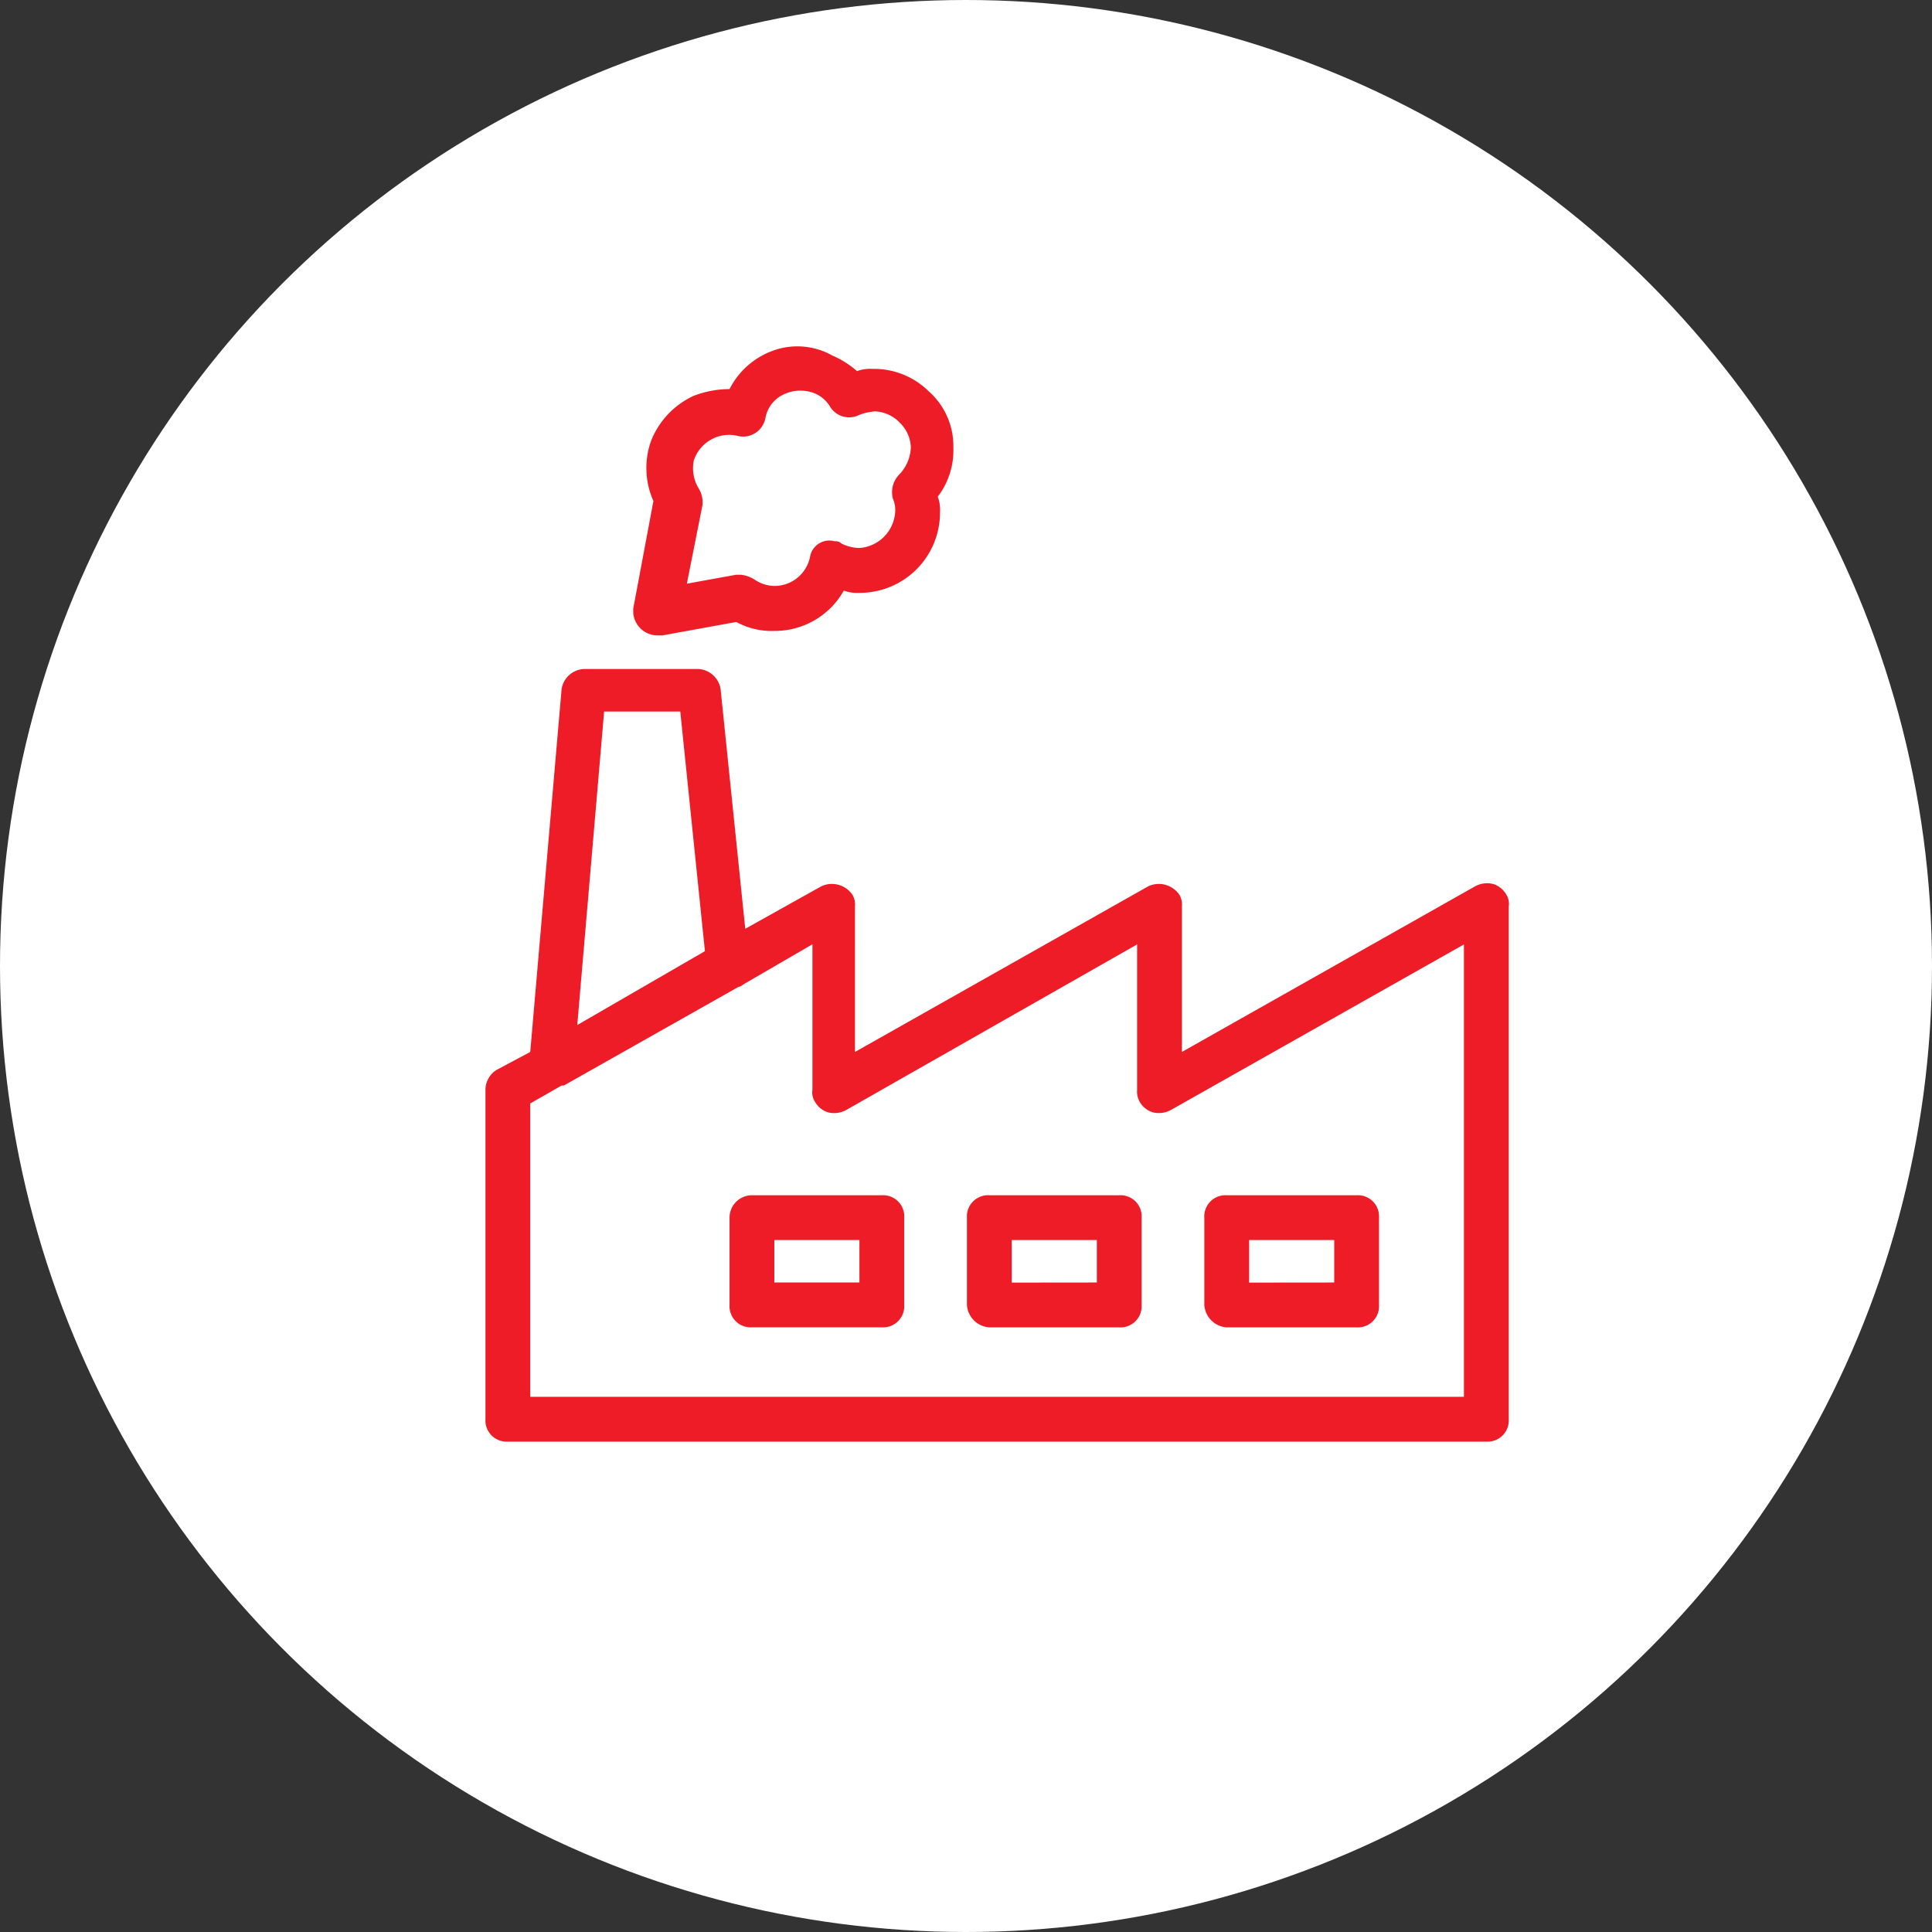
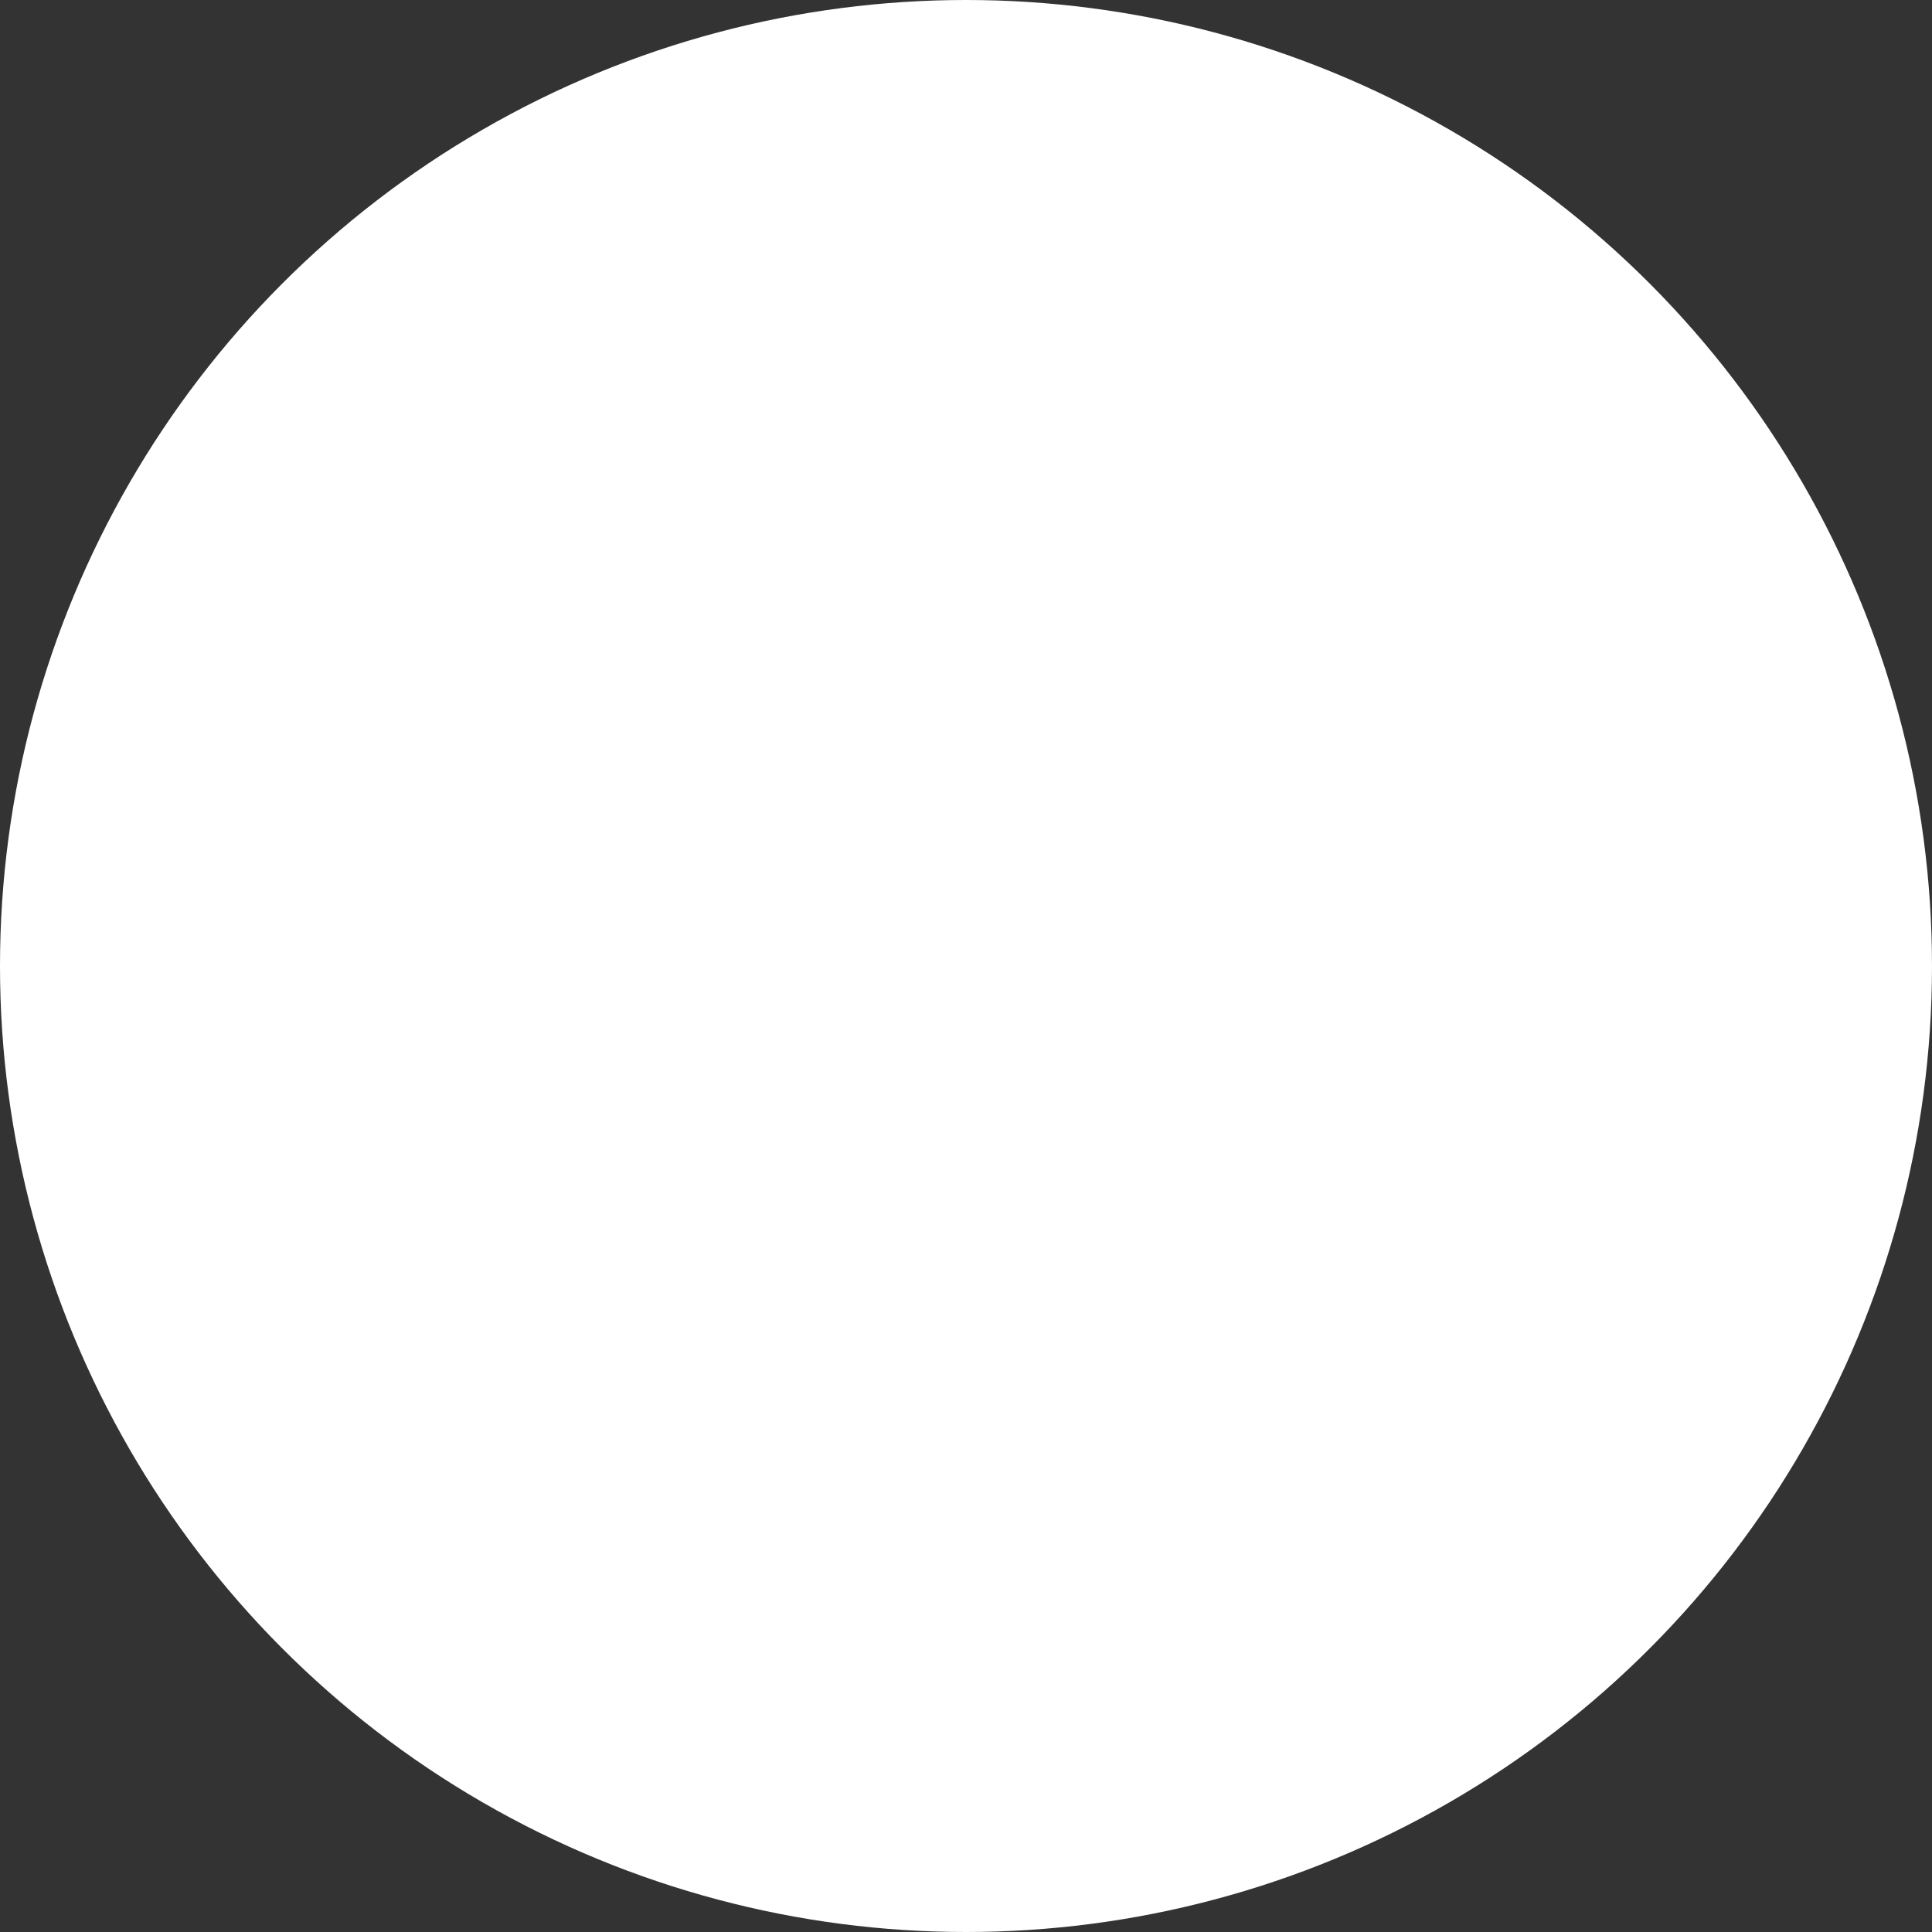
<svg xmlns="http://www.w3.org/2000/svg" width="62" height="62" viewBox="0 0 62 62" preserveAspectRatio="none">
  <rect x="0" y="0" width="62" height="62" fill="#333333" stroke="none" />
  <defs>
    <style>
      .cls-1 {
        fill: #fff;
      }

      .cls-2 {
        fill: #ee1c26;
      }
    </style>
  </defs>
  <g id="グループ_473" data-name="グループ 473" transform="translate(-149 -259)">
    <circle id="楕円形_24" data-name="楕円形 24" class="cls-1" cx="31" cy="31" r="31" transform="translate(149 259)" />
    <g id="icon_factory" transform="translate(164.579 270.117)">
-       <path id="パス_230" data-name="パス 230" class="cls-2" d="M35.67,22.758a.736.736,0,0,0-.431-.359.811.811,0,0,0-.575.072L25.25,27.789V23.118a.648.648,0,0,0-.072-.359.8.8,0,0,0-1.006-.287l-9.414,5.318V23.118a.648.648,0,0,0-.072-.359.8.8,0,0,0-1.006-.287l-2.443,1.365-.791-7.69a.764.764,0,0,0-.719-.647H6.062a.764.764,0,0,0-.719.647L4.337,27.789l-1.078.575a.755.755,0,0,0-.359.647V39.575a.679.679,0,0,0,.719.719h31.4a.679.679,0,0,0,.719-.719V23.118A.539.539,0,0,0,35.67,22.758ZM5.846,26.926l.862-10.061H9.152l.791,7.69Zm7.618,2.443a.736.736,0,0,0,.431.359.811.811,0,0,0,.575-.072l9.342-5.318v4.671a.648.648,0,0,0,.072.359.736.736,0,0,0,.431.359.811.811,0,0,0,.575-.072L34.3,24.339V38.856H4.337V29.442l1.006-.575h.072L11.021,25.7a.251.251,0,0,0,.144-.072l2.228-1.294v4.671A.539.539,0,0,0,13.464,29.37Z" transform="translate(-2.9 -5.148)" />
-       <path id="パス_231" data-name="パス 231" class="cls-2" d="M35.719,43.24h4.168a.679.679,0,0,0,.719-.719v-2.8A.679.679,0,0,0,39.887,39H35.719a.679.679,0,0,0-.719.719v2.8A.773.773,0,0,0,35.719,43.24Zm.719-1.437V40.437h2.731V41.8Z" transform="translate(-11.931 -11.76)" />
-       <path id="パス_232" data-name="パス 232" class="cls-2" d="M25.119,43.24h4.168a.679.679,0,0,0,.719-.719v-2.8A.679.679,0,0,0,29.287,39H25.119a.679.679,0,0,0-.719.719v2.8A.773.773,0,0,0,25.119,43.24Zm.719-1.437V40.437h2.731V41.8Z" transform="translate(-8.949 -11.76)" />
-       <path id="パス_233" data-name="パス 233" class="cls-2" d="M13.8,39.719v2.8a.679.679,0,0,0,.719.719h4.168a.679.679,0,0,0,.719-.719v-2.8A.679.679,0,0,0,18.687,39H14.519A.72.72,0,0,0,13.8,39.719ZM15.237,41.8V40.437h2.731V41.8Z" transform="translate(-5.967 -11.76)" />
-       <path id="パス_234" data-name="パス 234" class="cls-2" d="M10.291,10.369h.144l2.372-.431a2.362,2.362,0,0,0,1.222.287h0a2.538,2.538,0,0,0,2.228-1.294,1.223,1.223,0,0,0,.5.072,2.576,2.576,0,0,0,2.587-2.587,1.223,1.223,0,0,0-.072-.5,2.449,2.449,0,0,0,.5-1.581,2.336,2.336,0,0,0-.791-1.8,2.5,2.5,0,0,0-1.8-.719h0a1.223,1.223,0,0,0-.5.072,2.967,2.967,0,0,0-.791-.5,2.289,2.289,0,0,0-1.94-.144A2.521,2.521,0,0,0,12.59,2.464a3.255,3.255,0,0,0-1.15.216,2.674,2.674,0,0,0-1.365,1.437,2.594,2.594,0,0,0,.072,1.94L9.5,9.507v.144A.783.783,0,0,0,10.291,10.369Zm1.294-4.743a1.237,1.237,0,0,1-.144-.862,1.191,1.191,0,0,1,1.437-.791A.728.728,0,0,0,13.74,3.4a1.039,1.039,0,0,1,.5-.719,1.237,1.237,0,0,1,.862-.144,1.039,1.039,0,0,1,.719.5.717.717,0,0,0,.862.287,1.691,1.691,0,0,1,.575-.144h0a1.154,1.154,0,0,1,.791.359,1.154,1.154,0,0,1,.359.791,1.326,1.326,0,0,1-.359.862.811.811,0,0,0-.216.791.912.912,0,0,1,.072.431,1.237,1.237,0,0,1-1.15,1.15h0a1.354,1.354,0,0,1-.575-.144.264.264,0,0,0-.216-.072.629.629,0,0,0-.791.5,1.165,1.165,0,0,1-1.15.934h0a1.159,1.159,0,0,1-.647-.216,1.021,1.021,0,0,0-.431-.144h-.144l-1.581.287.5-2.515A.864.864,0,0,0,11.584,5.626Z" transform="translate(-4.757 -1.095)" />
-     </g>
+       </g>
  </g>
</svg>